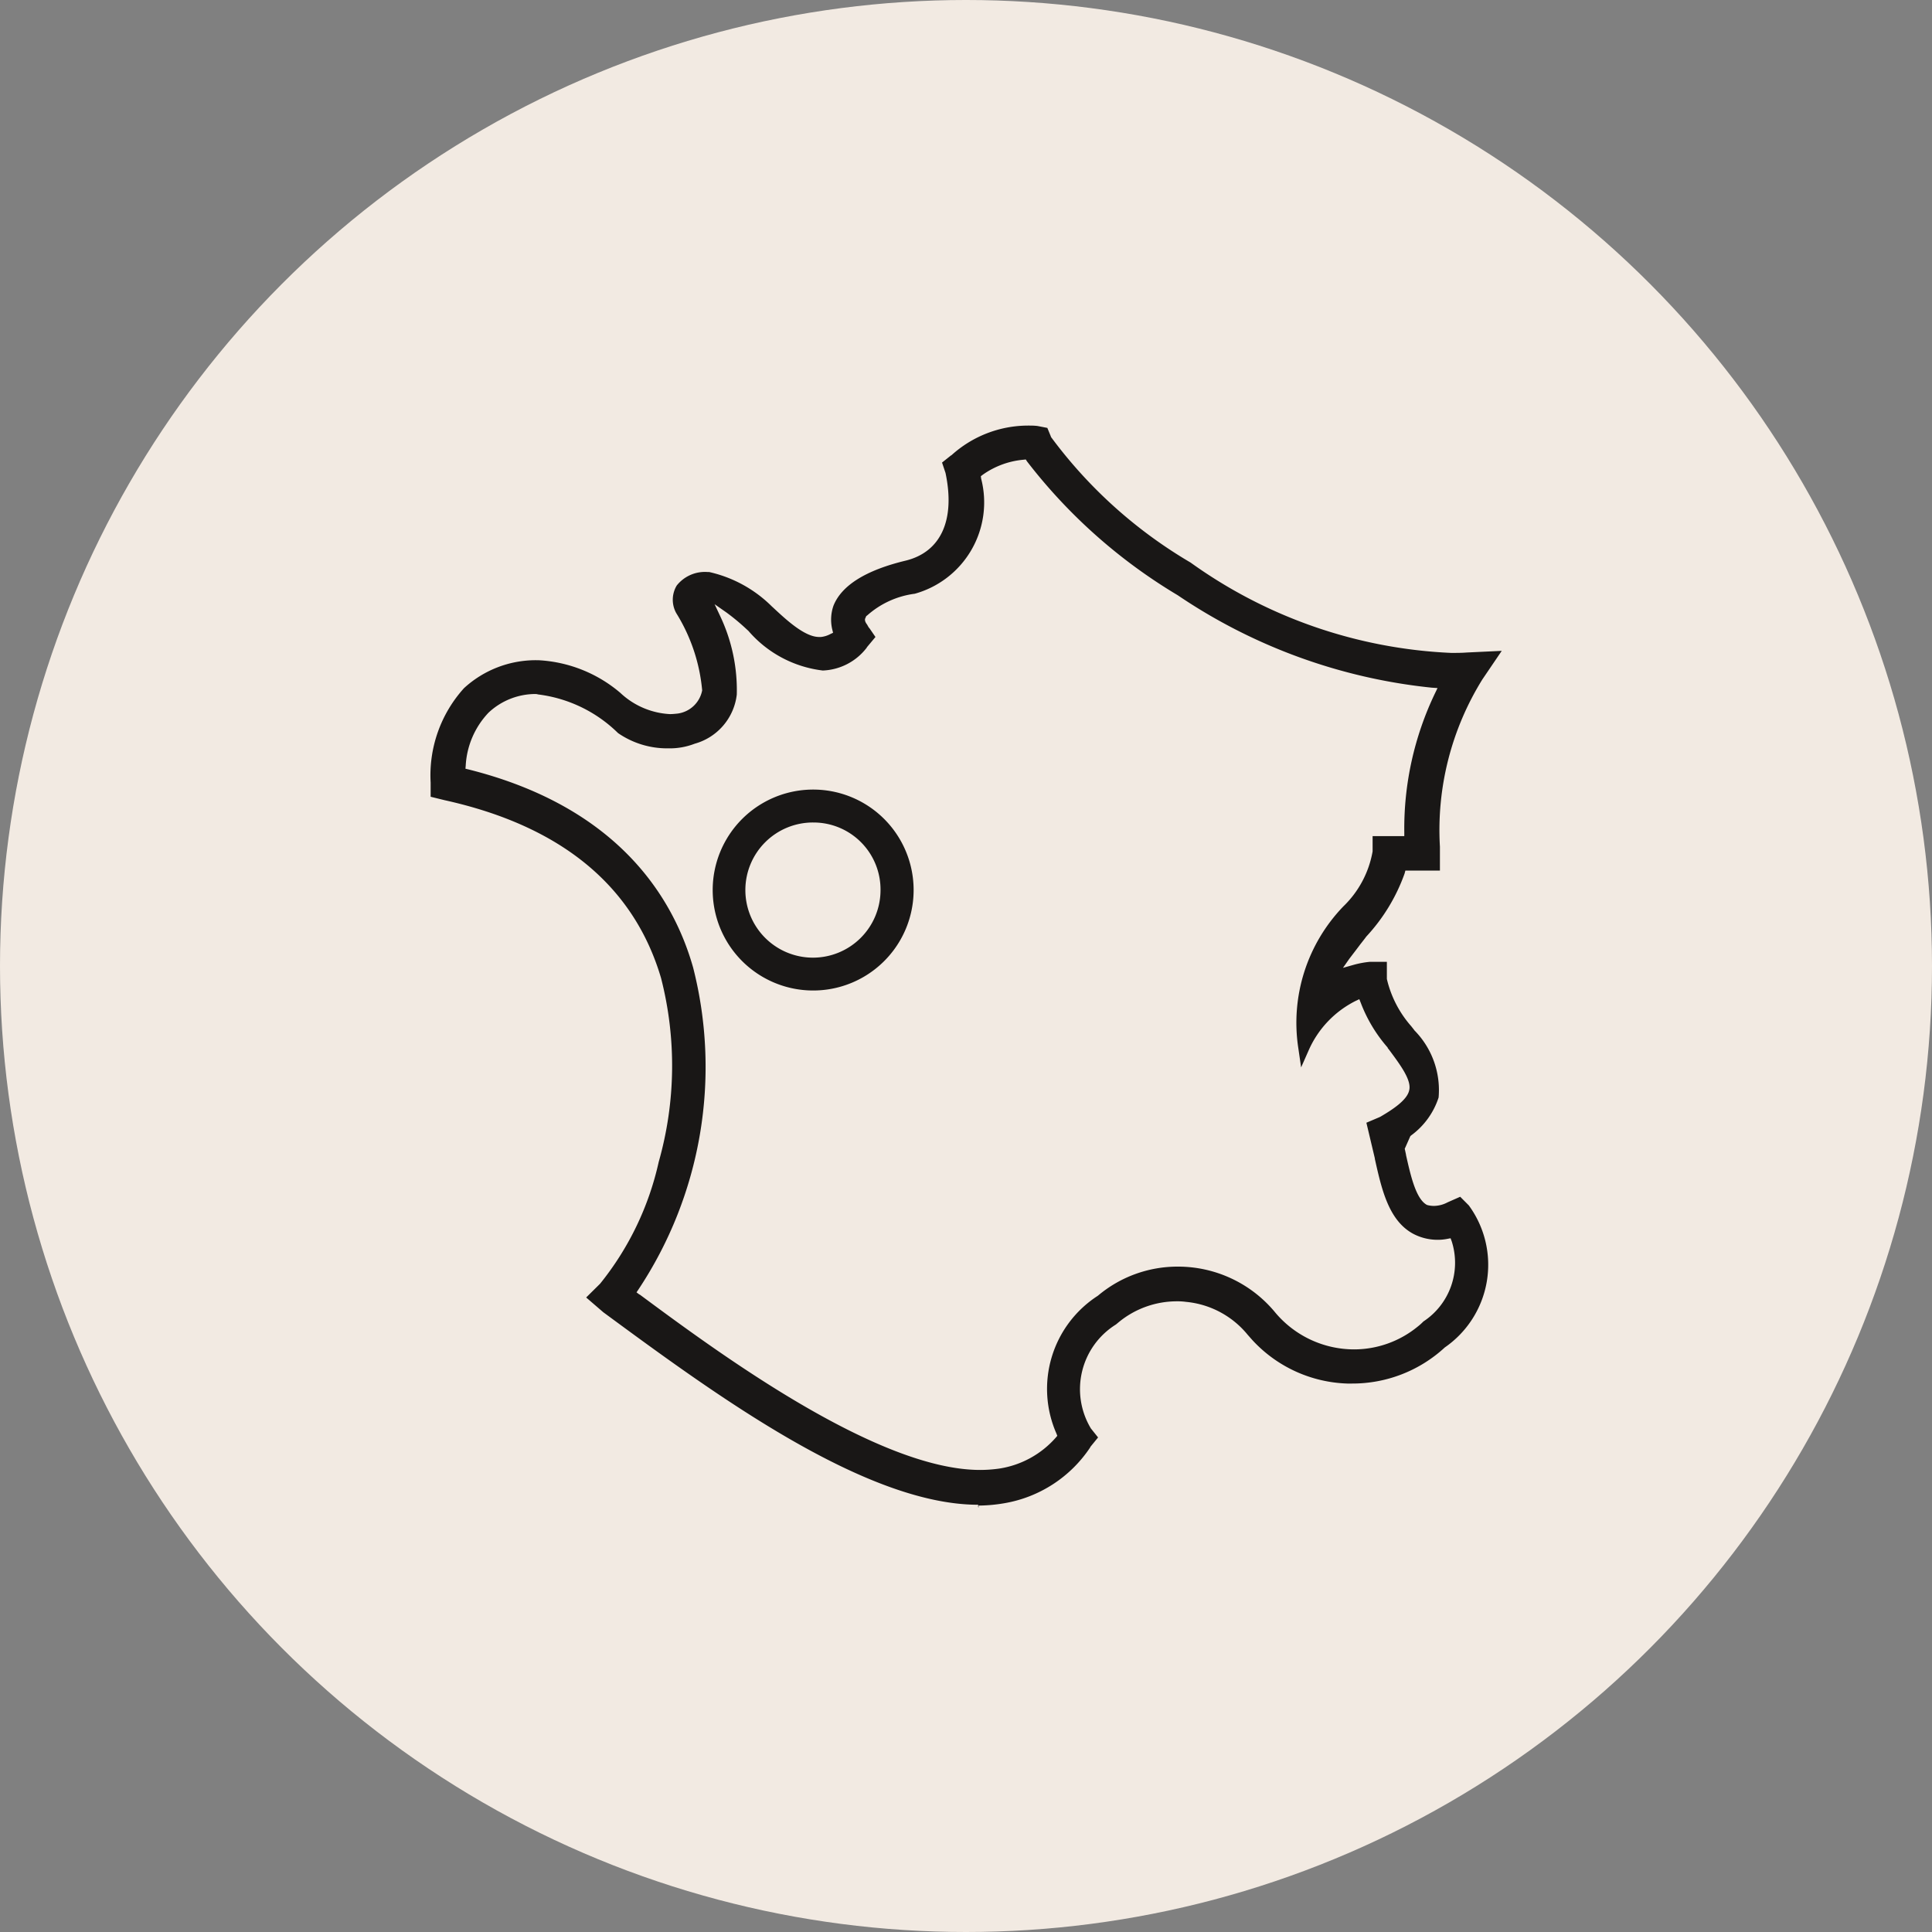
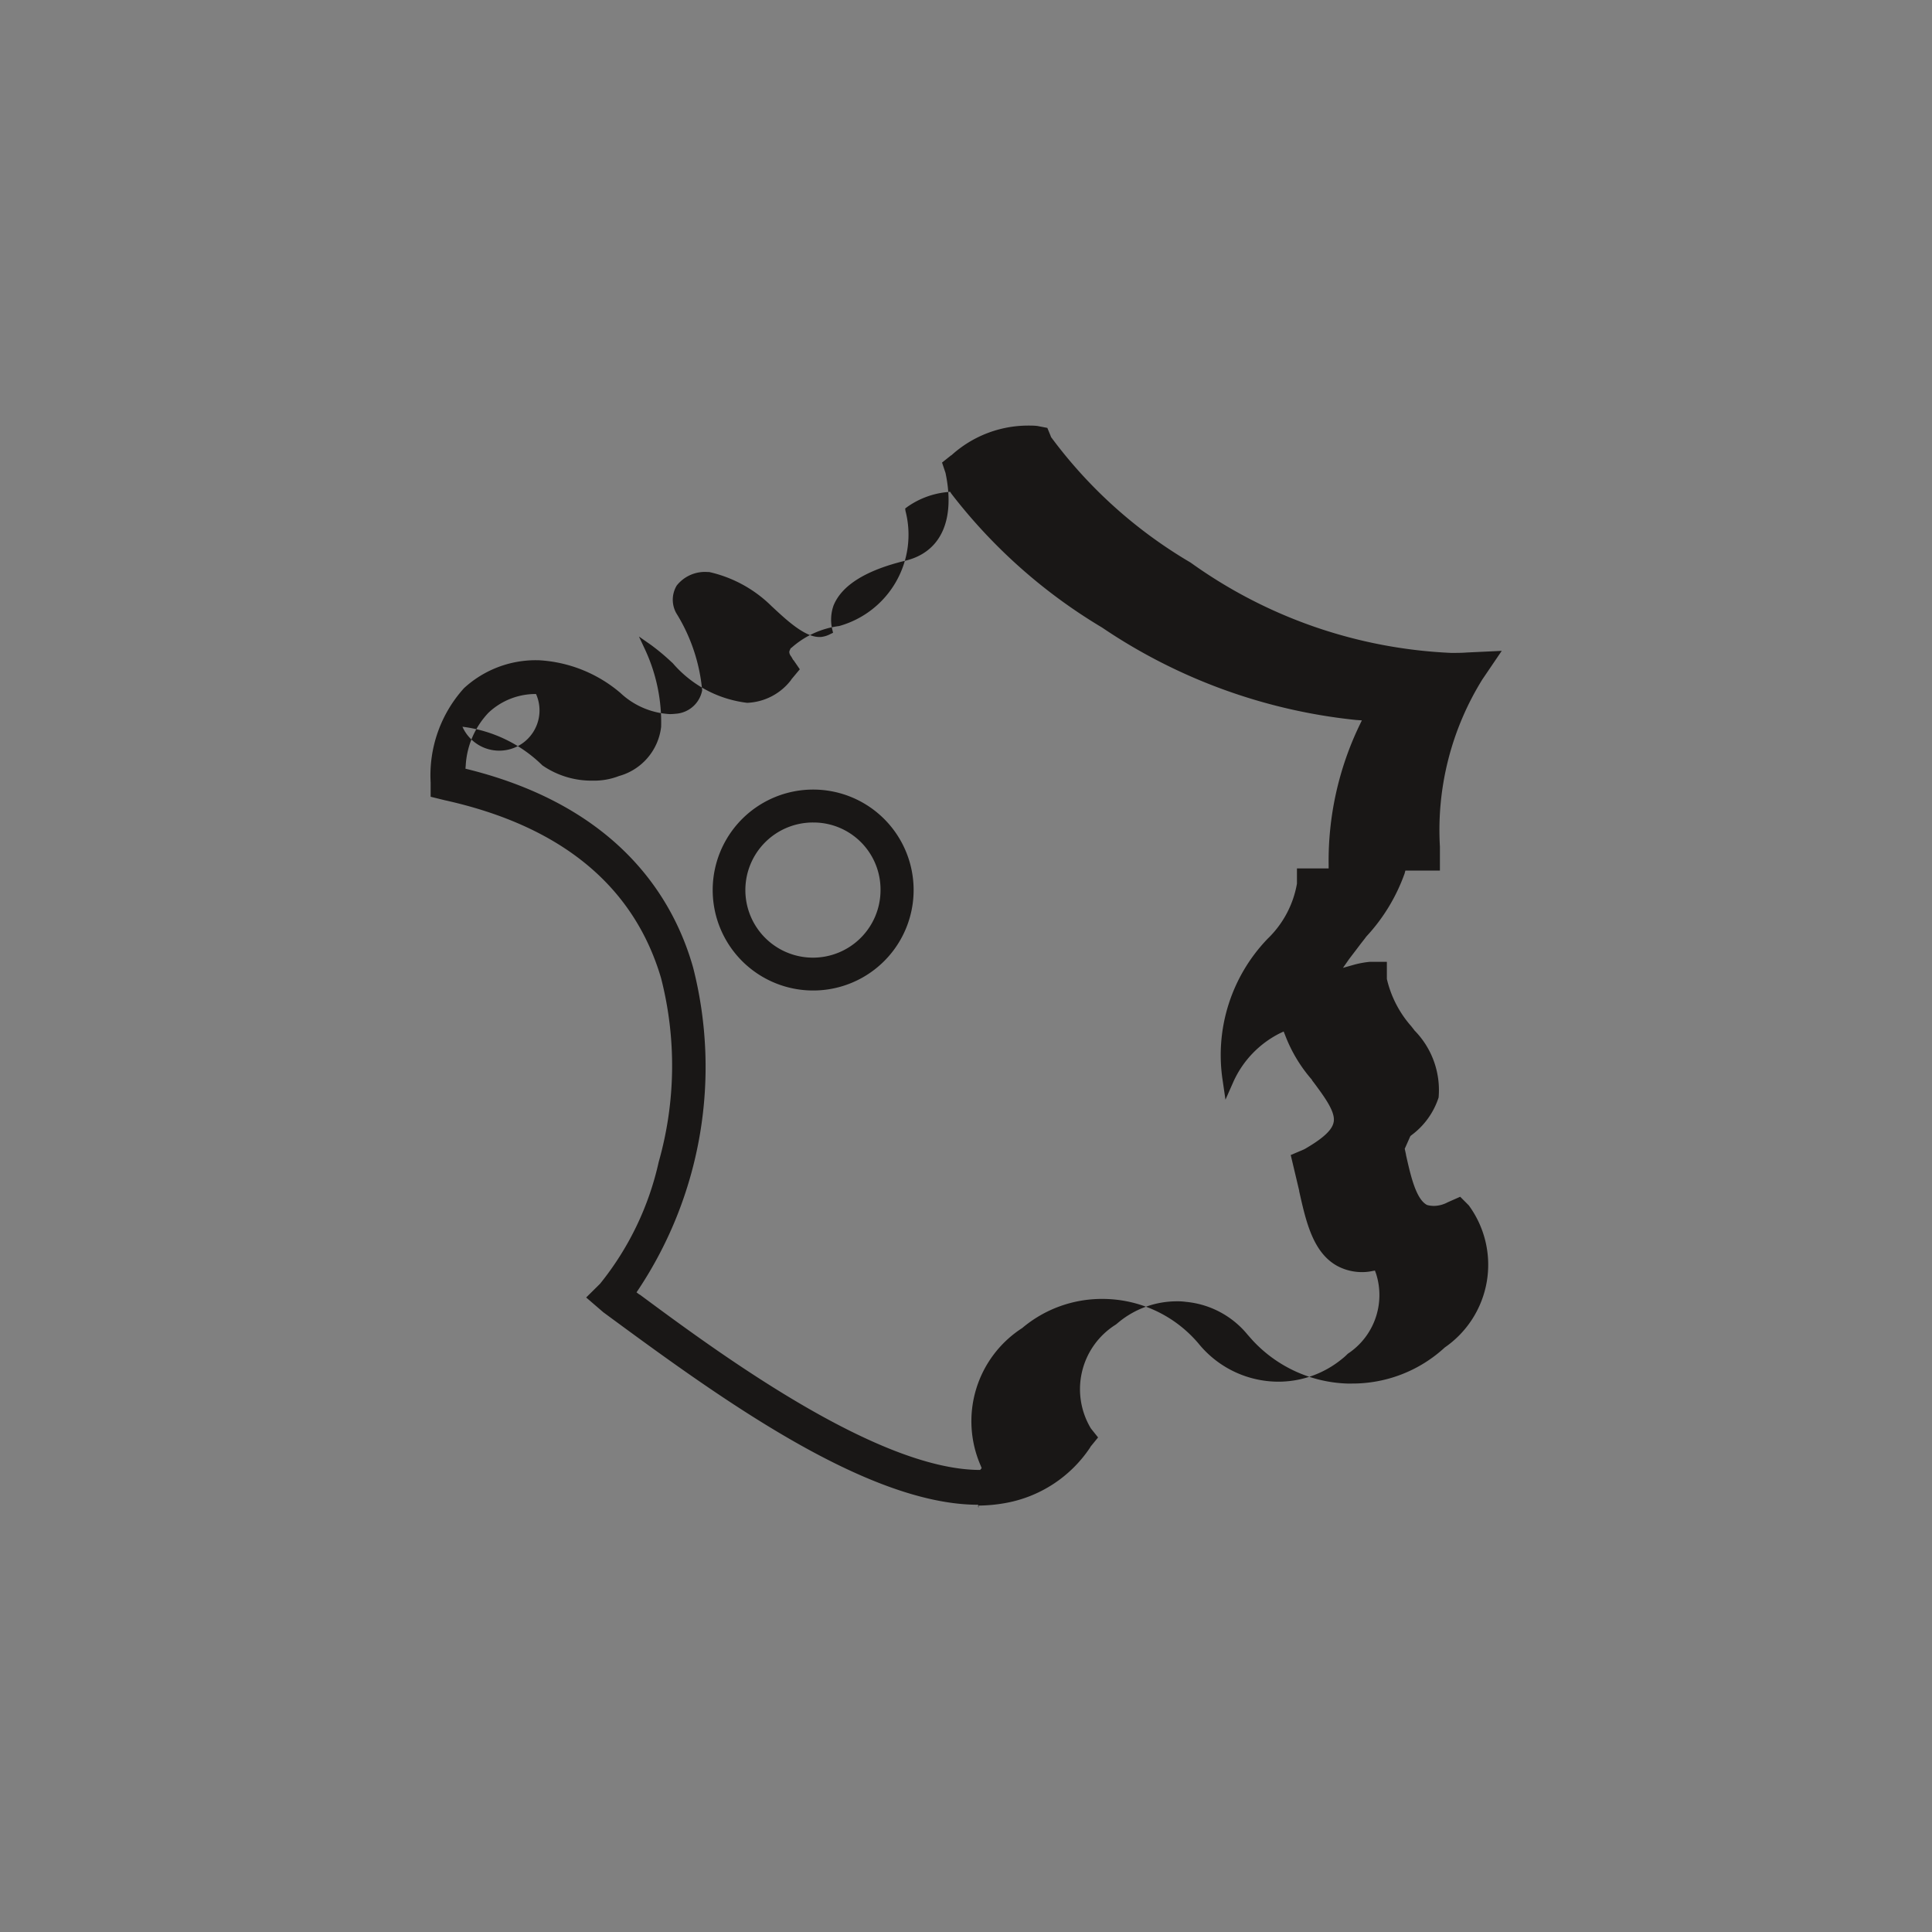
<svg xmlns="http://www.w3.org/2000/svg" viewBox="0 0 50 50" height="50" width="50" id="Icon-FR">
  <rect x="0" y="0" width="50" height="50" fill="#808080" stroke="none" />
-   <circle fill="#f2eae2" r="25" cy="25" cx="25" data-name="Ellipse 71" id="Ellipse_71" />
-   <path fill="#191716" transform="translate(-1940.062 -13126.201)" d="M1965.377,13165.2l0-.056c-2.934,0-6.848-2.882-9.707-4.986l-.006-.006-.432-.372.359-.355a7.654,7.654,0,0,0,1.518-3.152,9.115,9.115,0,0,0,.06-4.763c-.706-2.387-2.59-3.935-5.6-4.6l-.362-.089v-.366a3.359,3.359,0,0,1,.864-2.445,2.745,2.745,0,0,1,1.867-.723h.05a3.553,3.553,0,0,1,2.129.846,2.024,2.024,0,0,0,1.282.549c.069,0,.141-.008.2-.014a.747.747,0,0,0,.635-.6,4.554,4.554,0,0,0-.671-2,.713.713,0,0,1,.013-.714.931.931,0,0,1,.8-.349h.04a3.332,3.332,0,0,1,1.621.89l.033.03c.323.3.811.761,1.189.761l.026,0,.021,0a.656.656,0,0,0,.246-.076l.07-.033-.02-.08a1.1,1.1,0,0,1,.03-.62c.21-.527.841-.921,1.877-1.169.906-.227,1.279-1.052,1.023-2.267l-.09-.269.233-.186.007,0a2.958,2.958,0,0,1,1.99-.771c.074,0,.158,0,.243.011l.252.049.093.226,0,.007a12.115,12.115,0,0,0,3.614,3.252,12.5,12.5,0,0,0,6.743,2.338c.145,0,.276,0,.4-.01l.91-.043-.5.737a7.391,7.391,0,0,0-1.1,4.332v.617h-.894l-.02.076a4.719,4.719,0,0,1-.992,1.633l-.034.046-.092.118-.02.025c-.1.134-.2.264-.294.387l-.163.233.272-.077a2.455,2.455,0,0,1,.422-.079l.442,0v.444a2.816,2.816,0,0,0,.631,1.223l.07.089.014.02a2.2,2.2,0,0,1,.624,1.735,1.971,1.971,0,0,1-.711.982l-.02.017-.133.3-.013.026.033.152,0,.01c.119.527.252,1.122.529,1.286l.02.01a.7.7,0,0,0,.169.023.771.771,0,0,0,.359-.093l.326-.144.222.223a2.6,2.6,0,0,1-.621,3.677,3.524,3.524,0,0,1-2.4.934c-.043,0-.083,0-.126,0a3.492,3.492,0,0,1-2.455-1.126l-.028-.032-.012-.013-.057-.065-.02-.022a2.343,2.343,0,0,0-1.6-.856,1.511,1.511,0,0,0-.229-.014,2.368,2.368,0,0,0-1.508.537l-.076.063a1.972,1.972,0,0,0-.648,2.69l.186.233-.2.245,0,.007a3.342,3.342,0,0,1-2.229,1.451,4.114,4.114,0,0,1-.664.06v.056Zm-11.442-21.038a1.775,1.775,0,0,0-1.232.485,2.159,2.159,0,0,0-.588,1.364l-.007.084.083.02c3.875.974,5.3,3.325,5.809,5.126a10.412,10.412,0,0,1-1.412,8.327l-.053.079.076.057.007,0c1.99,1.474,6.131,4.539,8.809,4.539a3.528,3.528,0,0,0,.5-.036,2.44,2.44,0,0,0,1.458-.8l.04-.047-.023-.06a2.868,2.868,0,0,1,1.066-3.561l.01-.007a3.194,3.194,0,0,1,2.066-.751,3.259,3.259,0,0,1,2.495,1.156,2.667,2.667,0,0,0,2.066.986,2.6,2.6,0,0,0,1.641-.585,1.442,1.442,0,0,0,.153-.137,1.818,1.818,0,0,0,.734-2.072l-.03-.082-.086.016a1.241,1.241,0,0,1-.252.024,1.353,1.353,0,0,1-.632-.157c-.634-.344-.815-1.153-.99-1.937l0-.013-.219-.923.339-.144.033-.017c.312-.183.678-.424.734-.671.073-.259-.221-.655-.506-1.04l-.049-.063,0-.01a3.807,3.807,0,0,1-.694-1.152l-.04-.1-.1.047a2.6,2.6,0,0,0-1.2,1.252l-.206.466-.073-.5a4.338,4.338,0,0,1,1.166-3.667,2.6,2.6,0,0,0,.757-1.423v-.01l0-.385h.82l0-.1a8.1,8.1,0,0,1,.794-3.595l.066-.137-.149-.01a14.341,14.341,0,0,1-6.574-2.392,13.929,13.929,0,0,1-3.9-3.463l-.033-.051-.063.007a2.148,2.148,0,0,0-1.05.388l-.05.038.007.059a2.454,2.454,0,0,1-1.717,2.983,2.293,2.293,0,0,0-1.242.571h-.01l-.027.061c-.021.04-.007.1.043.162l.053.093,0-.01.166.242-.223.267,0,.006a1.505,1.505,0,0,1-1.139.595,3.008,3.008,0,0,1-1.927-1.027l-.04-.036a5.679,5.679,0,0,0-.525-.437l-.309-.216.159.339a4.472,4.472,0,0,1,.415,2,1.5,1.5,0,0,1-1.089,1.271,1.785,1.785,0,0,1-.684.12,2.236,2.236,0,0,1-1.3-.395,3.574,3.574,0,0,0-2.069-1A.247.247,0,0,0,1953.935,13144.163Zm7.175,7.673h-.007a2.6,2.6,0,1,1,.007,0Zm-.007-4.348a1.749,1.749,0,1,0,1.747,1.751,1.735,1.735,0,0,0-1.734-1.751Z" data-name="Tracé 1758" id="Tracé_1758" />
+   <path fill="#191716" transform="translate(-1940.062 -13126.201)" d="M1965.377,13165.2l0-.056c-2.934,0-6.848-2.882-9.707-4.986l-.006-.006-.432-.372.359-.355a7.654,7.654,0,0,0,1.518-3.152,9.115,9.115,0,0,0,.06-4.763c-.706-2.387-2.59-3.935-5.6-4.6l-.362-.089v-.366a3.359,3.359,0,0,1,.864-2.445,2.745,2.745,0,0,1,1.867-.723h.05a3.553,3.553,0,0,1,2.129.846,2.024,2.024,0,0,0,1.282.549c.069,0,.141-.008.2-.014a.747.747,0,0,0,.635-.6,4.554,4.554,0,0,0-.671-2,.713.713,0,0,1,.013-.714.931.931,0,0,1,.8-.349h.04a3.332,3.332,0,0,1,1.621.89l.033.03c.323.3.811.761,1.189.761l.026,0,.021,0a.656.656,0,0,0,.246-.076l.07-.033-.02-.08a1.1,1.1,0,0,1,.03-.62c.21-.527.841-.921,1.877-1.169.906-.227,1.279-1.052,1.023-2.267l-.09-.269.233-.186.007,0a2.958,2.958,0,0,1,1.99-.771c.074,0,.158,0,.243.011l.252.049.093.226,0,.007a12.115,12.115,0,0,0,3.614,3.252,12.5,12.5,0,0,0,6.743,2.338c.145,0,.276,0,.4-.01l.91-.043-.5.737a7.391,7.391,0,0,0-1.1,4.332v.617h-.894l-.02.076a4.719,4.719,0,0,1-.992,1.633l-.034.046-.092.118-.02.025c-.1.134-.2.264-.294.387l-.163.233.272-.077a2.455,2.455,0,0,1,.422-.079l.442,0v.444a2.816,2.816,0,0,0,.631,1.223l.07.089.014.02a2.2,2.2,0,0,1,.624,1.735,1.971,1.971,0,0,1-.711.982l-.02.017-.133.3-.013.026.033.152,0,.01c.119.527.252,1.122.529,1.286l.02.01a.7.7,0,0,0,.169.023.771.771,0,0,0,.359-.093l.326-.144.222.223a2.6,2.6,0,0,1-.621,3.677,3.524,3.524,0,0,1-2.4.934c-.043,0-.083,0-.126,0a3.492,3.492,0,0,1-2.455-1.126l-.028-.032-.012-.013-.057-.065-.02-.022a2.343,2.343,0,0,0-1.6-.856,1.511,1.511,0,0,0-.229-.014,2.368,2.368,0,0,0-1.508.537l-.076.063a1.972,1.972,0,0,0-.648,2.69l.186.233-.2.245,0,.007a3.342,3.342,0,0,1-2.229,1.451,4.114,4.114,0,0,1-.664.06v.056Zm-11.442-21.038a1.775,1.775,0,0,0-1.232.485,2.159,2.159,0,0,0-.588,1.364l-.007.084.083.02c3.875.974,5.3,3.325,5.809,5.126a10.412,10.412,0,0,1-1.412,8.327l-.053.079.076.057.007,0c1.99,1.474,6.131,4.539,8.809,4.539l.04-.047-.023-.06a2.868,2.868,0,0,1,1.066-3.561l.01-.007a3.194,3.194,0,0,1,2.066-.751,3.259,3.259,0,0,1,2.495,1.156,2.667,2.667,0,0,0,2.066.986,2.6,2.6,0,0,0,1.641-.585,1.442,1.442,0,0,0,.153-.137,1.818,1.818,0,0,0,.734-2.072l-.03-.082-.086.016a1.241,1.241,0,0,1-.252.024,1.353,1.353,0,0,1-.632-.157c-.634-.344-.815-1.153-.99-1.937l0-.013-.219-.923.339-.144.033-.017c.312-.183.678-.424.734-.671.073-.259-.221-.655-.506-1.04l-.049-.063,0-.01a3.807,3.807,0,0,1-.694-1.152l-.04-.1-.1.047a2.6,2.6,0,0,0-1.2,1.252l-.206.466-.073-.5a4.338,4.338,0,0,1,1.166-3.667,2.6,2.6,0,0,0,.757-1.423v-.01l0-.385h.82l0-.1a8.1,8.1,0,0,1,.794-3.595l.066-.137-.149-.01a14.341,14.341,0,0,1-6.574-2.392,13.929,13.929,0,0,1-3.9-3.463l-.033-.051-.063.007a2.148,2.148,0,0,0-1.05.388l-.05.038.007.059a2.454,2.454,0,0,1-1.717,2.983,2.293,2.293,0,0,0-1.242.571h-.01l-.027.061c-.021.04-.007.1.043.162l.053.093,0-.01.166.242-.223.267,0,.006a1.505,1.505,0,0,1-1.139.595,3.008,3.008,0,0,1-1.927-1.027l-.04-.036a5.679,5.679,0,0,0-.525-.437l-.309-.216.159.339a4.472,4.472,0,0,1,.415,2,1.5,1.5,0,0,1-1.089,1.271,1.785,1.785,0,0,1-.684.12,2.236,2.236,0,0,1-1.3-.395,3.574,3.574,0,0,0-2.069-1A.247.247,0,0,0,1953.935,13144.163Zm7.175,7.673h-.007a2.6,2.6,0,1,1,.007,0Zm-.007-4.348a1.749,1.749,0,1,0,1.747,1.751,1.735,1.735,0,0,0-1.734-1.751Z" data-name="Tracé 1758" id="Tracé_1758" />
</svg>